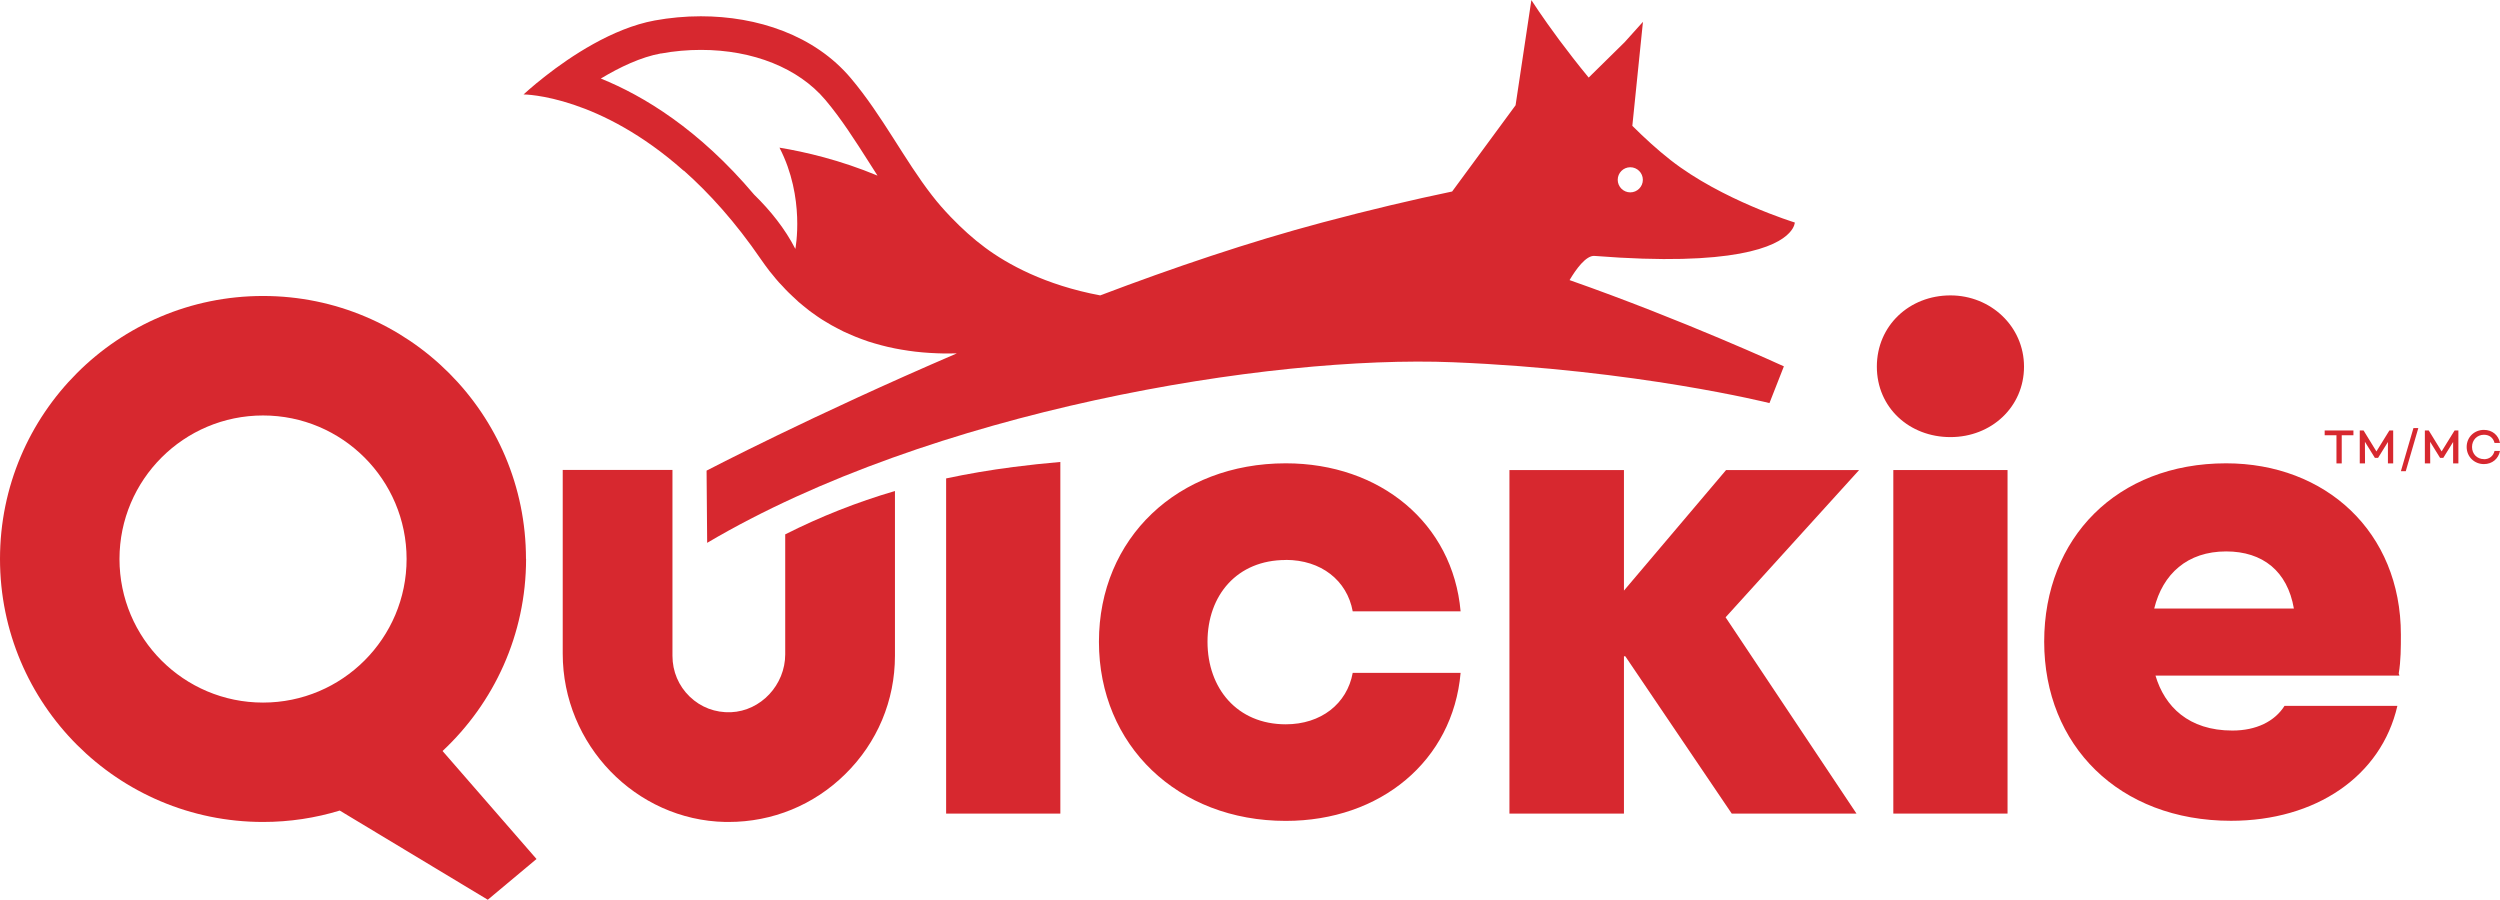
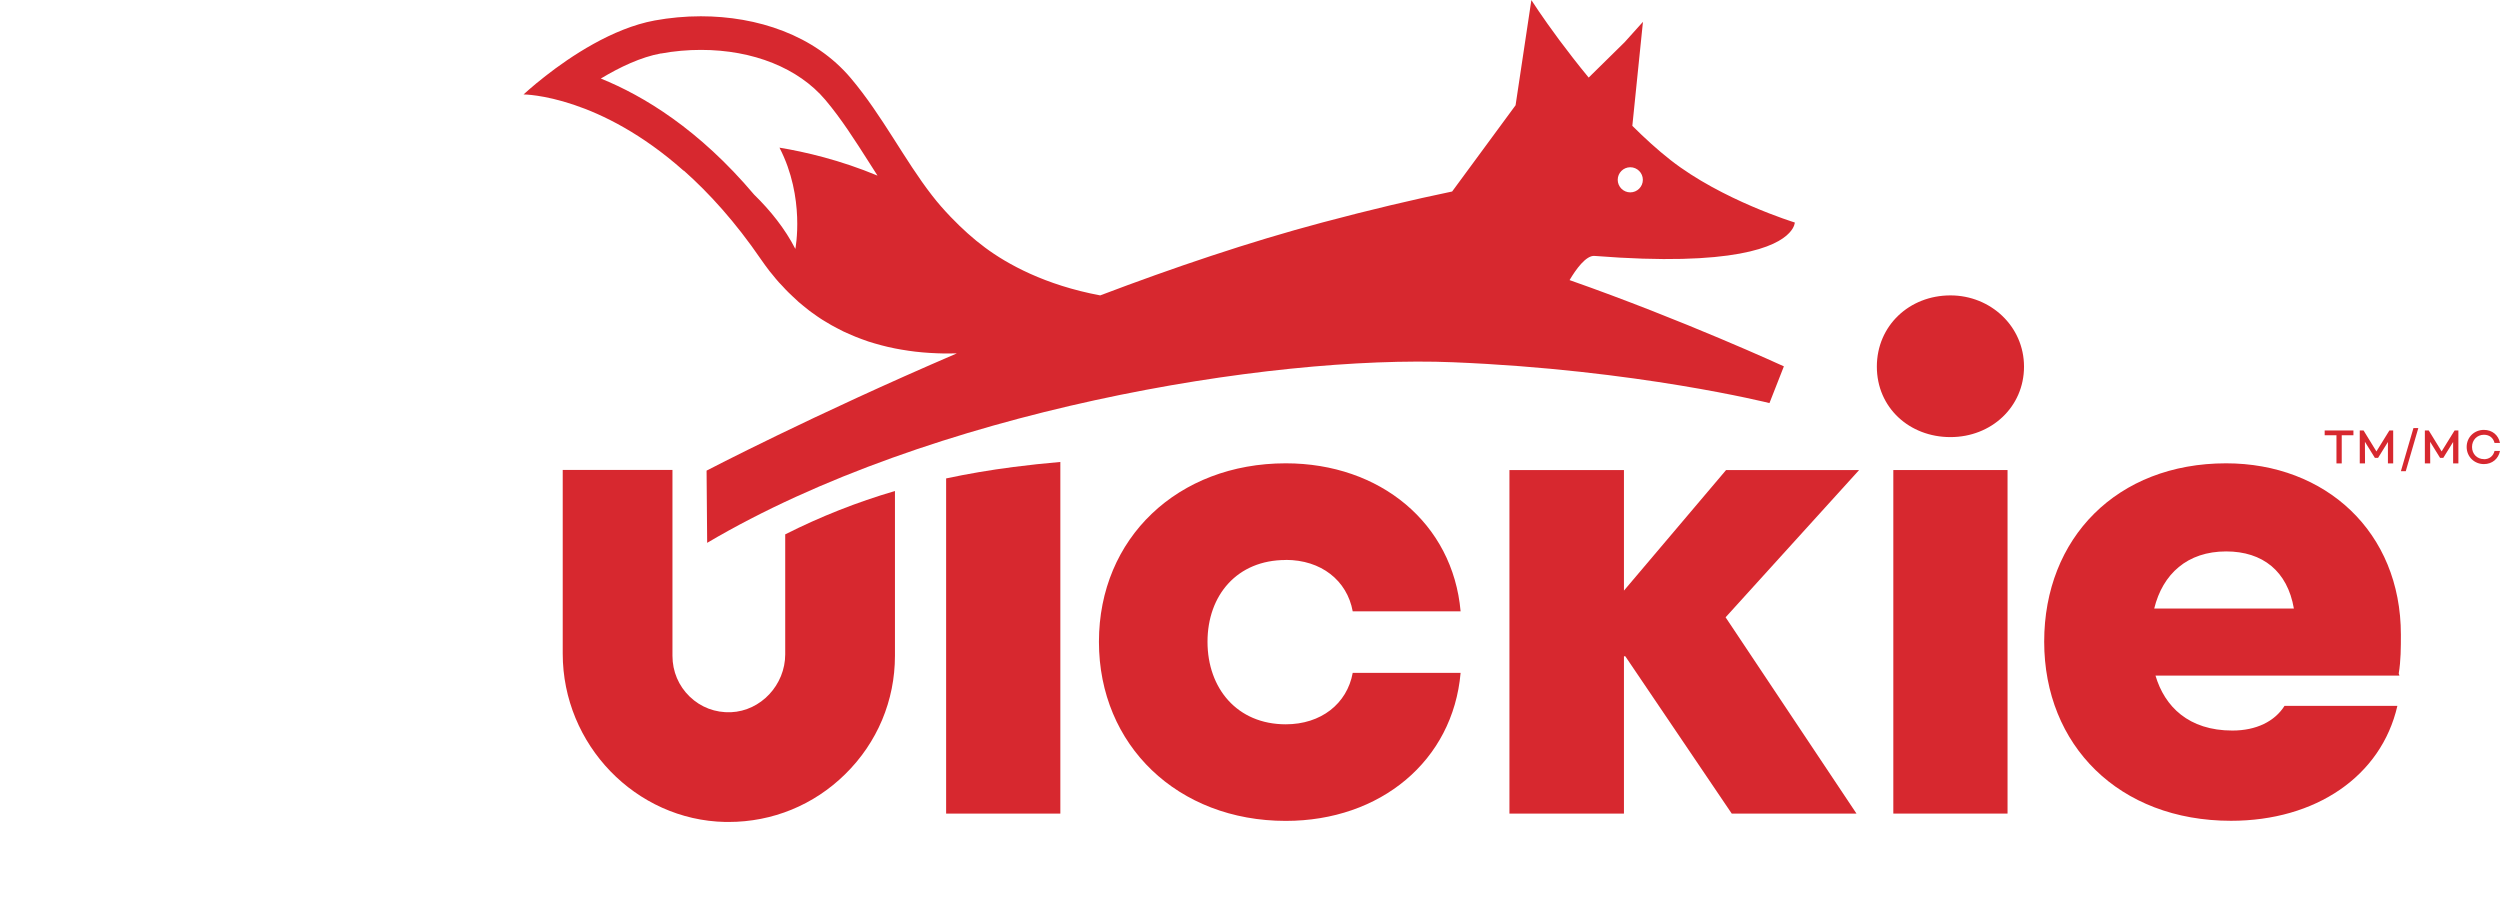
<svg xmlns="http://www.w3.org/2000/svg" id="Layer_2" data-name="Layer 2" viewBox="0 0 256.52 92.32">
  <defs>
    <style>
      .cls-1 {
        fill: #d7282f;
        stroke-width: 0px;
      }
    </style>
  </defs>
  <g id="ARTWORK">
    <g>
      <polygon class="cls-1" points="239.74 47.55 240.28 47.55 240.28 44.66 241.48 44.66 241.48 44.17 238.53 44.17 238.53 44.66 239.74 44.66 239.74 47.55" />
      <polygon class="cls-1" points="242.66 45.33 243.68 46.98 244.01 46.98 245.02 45.35 245.02 47.55 245.56 47.55 245.56 44.17 245.17 44.17 243.84 46.32 242.52 44.17 242.13 44.17 242.13 47.55 242.67 47.55 242.66 45.33" />
      <polygon class="cls-1" points="246.35 48.35 246.85 48.35 248.14 43.92 247.64 43.92 246.35 48.35" />
      <polygon class="cls-1" points="250.53 46.32 249.21 44.17 248.81 44.17 248.81 47.55 249.36 47.55 249.35 45.33 250.37 46.98 250.7 46.98 251.71 45.35 251.71 47.55 252.25 47.55 252.25 44.17 251.86 44.17 250.53 46.32" />
      <path class="cls-1" d="M254.87,47.11c-.7,0-1.22-.53-1.22-1.25s.53-1.25,1.22-1.25c.57,0,.96.32,1.09.84h.56c-.16-.81-.8-1.34-1.65-1.34-.98,0-1.77.74-1.77,1.75s.79,1.76,1.77,1.76c.85,0,1.49-.54,1.65-1.35h-.56c-.13.53-.53.85-1.09.85Z" />
      <path class="cls-1" d="M200.13,30.31c-4.21,0-7.55,3.1-7.55,7.31s3.34,7.23,7.55,7.23,7.55-3.1,7.55-7.23-3.42-7.31-7.55-7.31Z" />
      <rect class="cls-1" x="194.27" y="48.23" width="11.72" height="35.25" />
      <path class="cls-1" d="M228.42,47.54c-11.21,0-18.67,7.67-18.67,18.3s7.67,18.38,19.17,18.38c8.68,0,15.41-4.56,17.07-11.79h-11.58c-1.01,1.59-2.89,2.53-5.35,2.53-4.49,0-6.95-2.46-7.89-5.64h25.03l-.07-.22c.22-1.3.22-2.68.22-3.98,0-10.56-7.74-17.58-17.94-17.58ZM221.04,62.44c.87-3.55,3.4-5.86,7.38-5.86,3.76,0,6.29,2.03,6.95,5.86h-14.33Z" />
-       <path class="cls-1" d="M53.97,57.35c0-14.9-12.08-26.98-26.98-26.98S0,42.45,0,57.35s12.08,26.99,26.99,26.99c2.74,0,5.38-.41,7.87-1.17l15.19,9.15,5-4.18-9.64-11.08c5.27-4.93,8.57-11.93,8.57-19.72ZM26.99,72.09c-8.14,0-14.73-6.6-14.73-14.73s6.6-14.73,14.73-14.73,14.73,6.6,14.73,14.73-6.6,14.73-14.73,14.73Z" />
      <path class="cls-1" d="M80.57,67.13c0,3.15-2.5,5.82-5.57,5.95-1.6.06-3.09-.5-4.23-1.6-1.14-1.1-1.77-2.58-1.77-4.19v-19.07h-11.26v18.85c0,9.34,7.49,17.09,16.69,17.27.11,0,.22,0,.33,0,4.5,0,8.74-1.73,11.96-4.9,3.3-3.24,5.11-7.55,5.11-12.16v-16.9c-3.91,1.15-7.61,2.61-11.26,4.45v12.29Z" />
      <path class="cls-1" d="M97.08,49.08v34.4h11.72v-36.08c-1.61.14-3.22.31-4.84.52-2.39.31-4.67.7-6.88,1.17Z" />
      <path class="cls-1" d="M131.93,57.45c3.62,0,6.29,2.1,6.87,5.28h11.07c-.8-9.04-8.25-15.19-17.94-15.19-11.07,0-19.17,7.67-19.17,18.31s8.1,18.38,19.17,18.38c9.7,0,17.15-6.15,17.94-15.19h-11.07c-.58,3.18-3.26,5.28-6.87,5.28-4.99,0-8.03-3.69-8.03-8.47s3.04-8.39,8.03-8.39Z" />
      <polygon class="cls-1" points="177.11 48.23 166.63 60.6 166.63 48.23 154.88 48.23 154.88 83.48 166.63 83.48 166.63 67.34 166.77 67.34 177.69 83.48 190.49 83.48 177.06 63.34 190.76 48.23 177.11 48.23" />
      <path class="cls-1" d="M70.17,17.51c2.59,2.3,5.28,5.26,7.91,9.1.29.42.59.83.89,1.22.09.12.19.23.29.35.22.27.43.54.66.79.12.14.25.27.38.4.2.22.4.44.61.64.14.14.29.27.43.41.2.19.4.38.6.56.15.13.31.26.47.39.2.17.4.33.61.49.16.13.33.24.5.36.21.15.41.3.63.44.17.12.35.22.53.33.21.13.42.26.64.38.18.1.37.2.56.3.22.12.44.23.66.34.19.09.39.18.58.26.22.1.45.2.68.29.2.08.4.15.6.23.23.09.46.17.7.25.2.07.41.13.62.19.24.07.48.14.72.2.21.06.42.11.64.16.25.06.49.11.74.16.22.04.44.08.65.12.25.04.51.08.76.12.22.03.45.06.67.09.26.03.52.06.79.08.23.02.45.04.68.05.27.02.54.03.81.04.23,0,.46.01.69.02.11,0,.21,0,.31,0,.32,0,.64,0,.96-.01.01,0,.03,0,.04,0-14.79,6.35-25.68,12.03-25.68,12.03l.06,7.41c22.93-13.55,57.66-19.3,76.54-18.53,18.87.77,32.46,4.19,32.46,4.19l1.48-3.77s-10.32-4.75-21.99-8.85c.63-1.07,1.69-2.57,2.58-2.48,14.34,1.13,18.66-.97,19.96-2.36.57-.6.57-1.07.57-1.07,0,0-7.5-2.3-12.74-6.4-1.35-1.06-2.67-2.26-3.93-3.52l.87-8.52.22-2.15-1.88,2.09-3.69,3.63c-1.14-1.38-2.16-2.71-3.02-3.86-1.78-2.4-2.86-4.09-2.86-4.09l-1.62,10.79-6.51,8.85c-3.98.83-8.41,1.87-13.32,3.18-7.52,2-15.33,4.65-22.79,7.48-5.66-1.06-9.54-3.21-11.82-4.91-1.23-.91-2.38-1.96-3.48-3.1-.01-.01-.02-.03-.04-.04-.66-.69-1.31-1.42-1.91-2.2-2.83-3.63-5.1-8.2-8.34-12.04-3.74-4.43-9.62-6.35-15.39-6.35-1.6,0-3.19.15-4.73.43-4.35.8-8.68,3.72-11.21,5.7-1.39,1.08-2.24,1.89-2.25,1.89h0s2.01,0,5.16,1.06c2.98,1,6.98,2.96,11.27,6.77ZM168.57,18.45c0,.71-.58,1.29-1.29,1.29s-1.29-.58-1.29-1.29.58-1.29,1.29-1.29,1.29.58,1.29,1.29ZM67.83,5.49c1.35-.25,2.72-.37,4.1-.37,5.35,0,10,1.87,12.75,5.12,1.64,1.94,3.07,4.19,4.46,6.37.3.47.6.94.9,1.41-3.83-1.6-7.45-2.44-10.06-2.87,2.66,5.13,1.63,10.39,1.63,10.39-1.06-2.07-2.55-3.93-4.23-5.57-5.65-6.69-11.34-10.14-15.73-11.91,1.94-1.17,4.13-2.21,6.18-2.58Z" />
    </g>
  </g>
</svg>